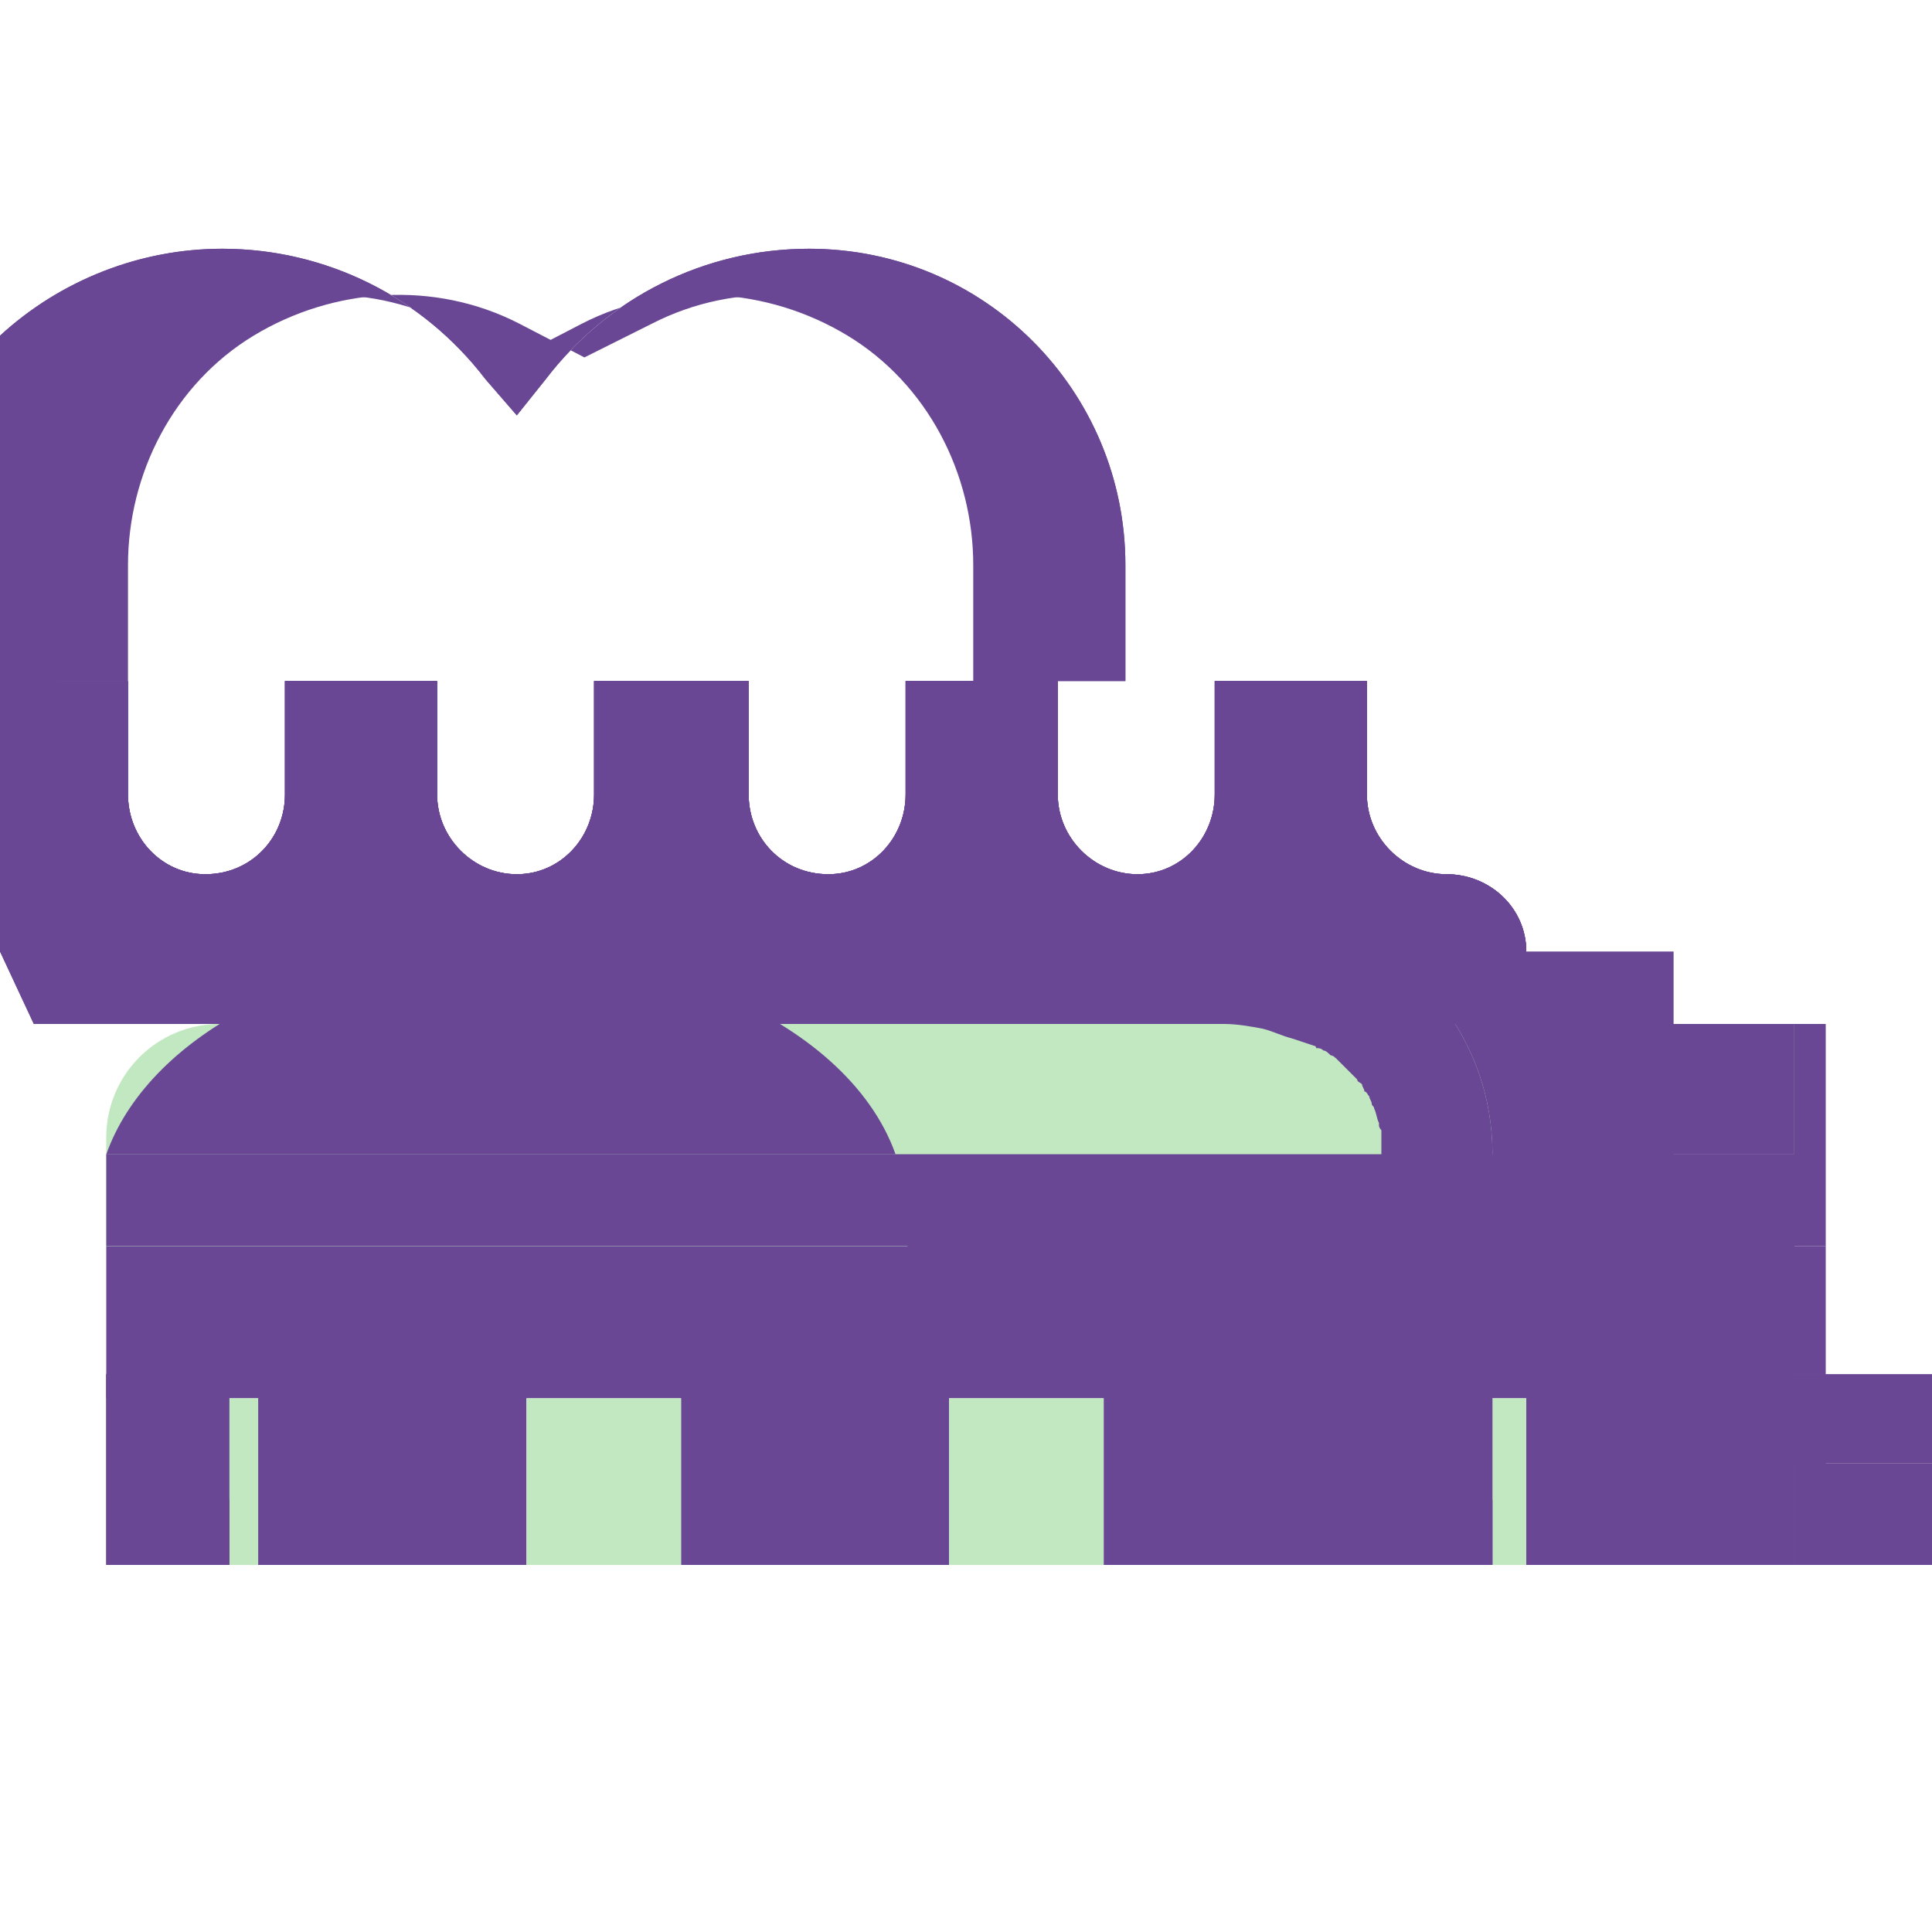
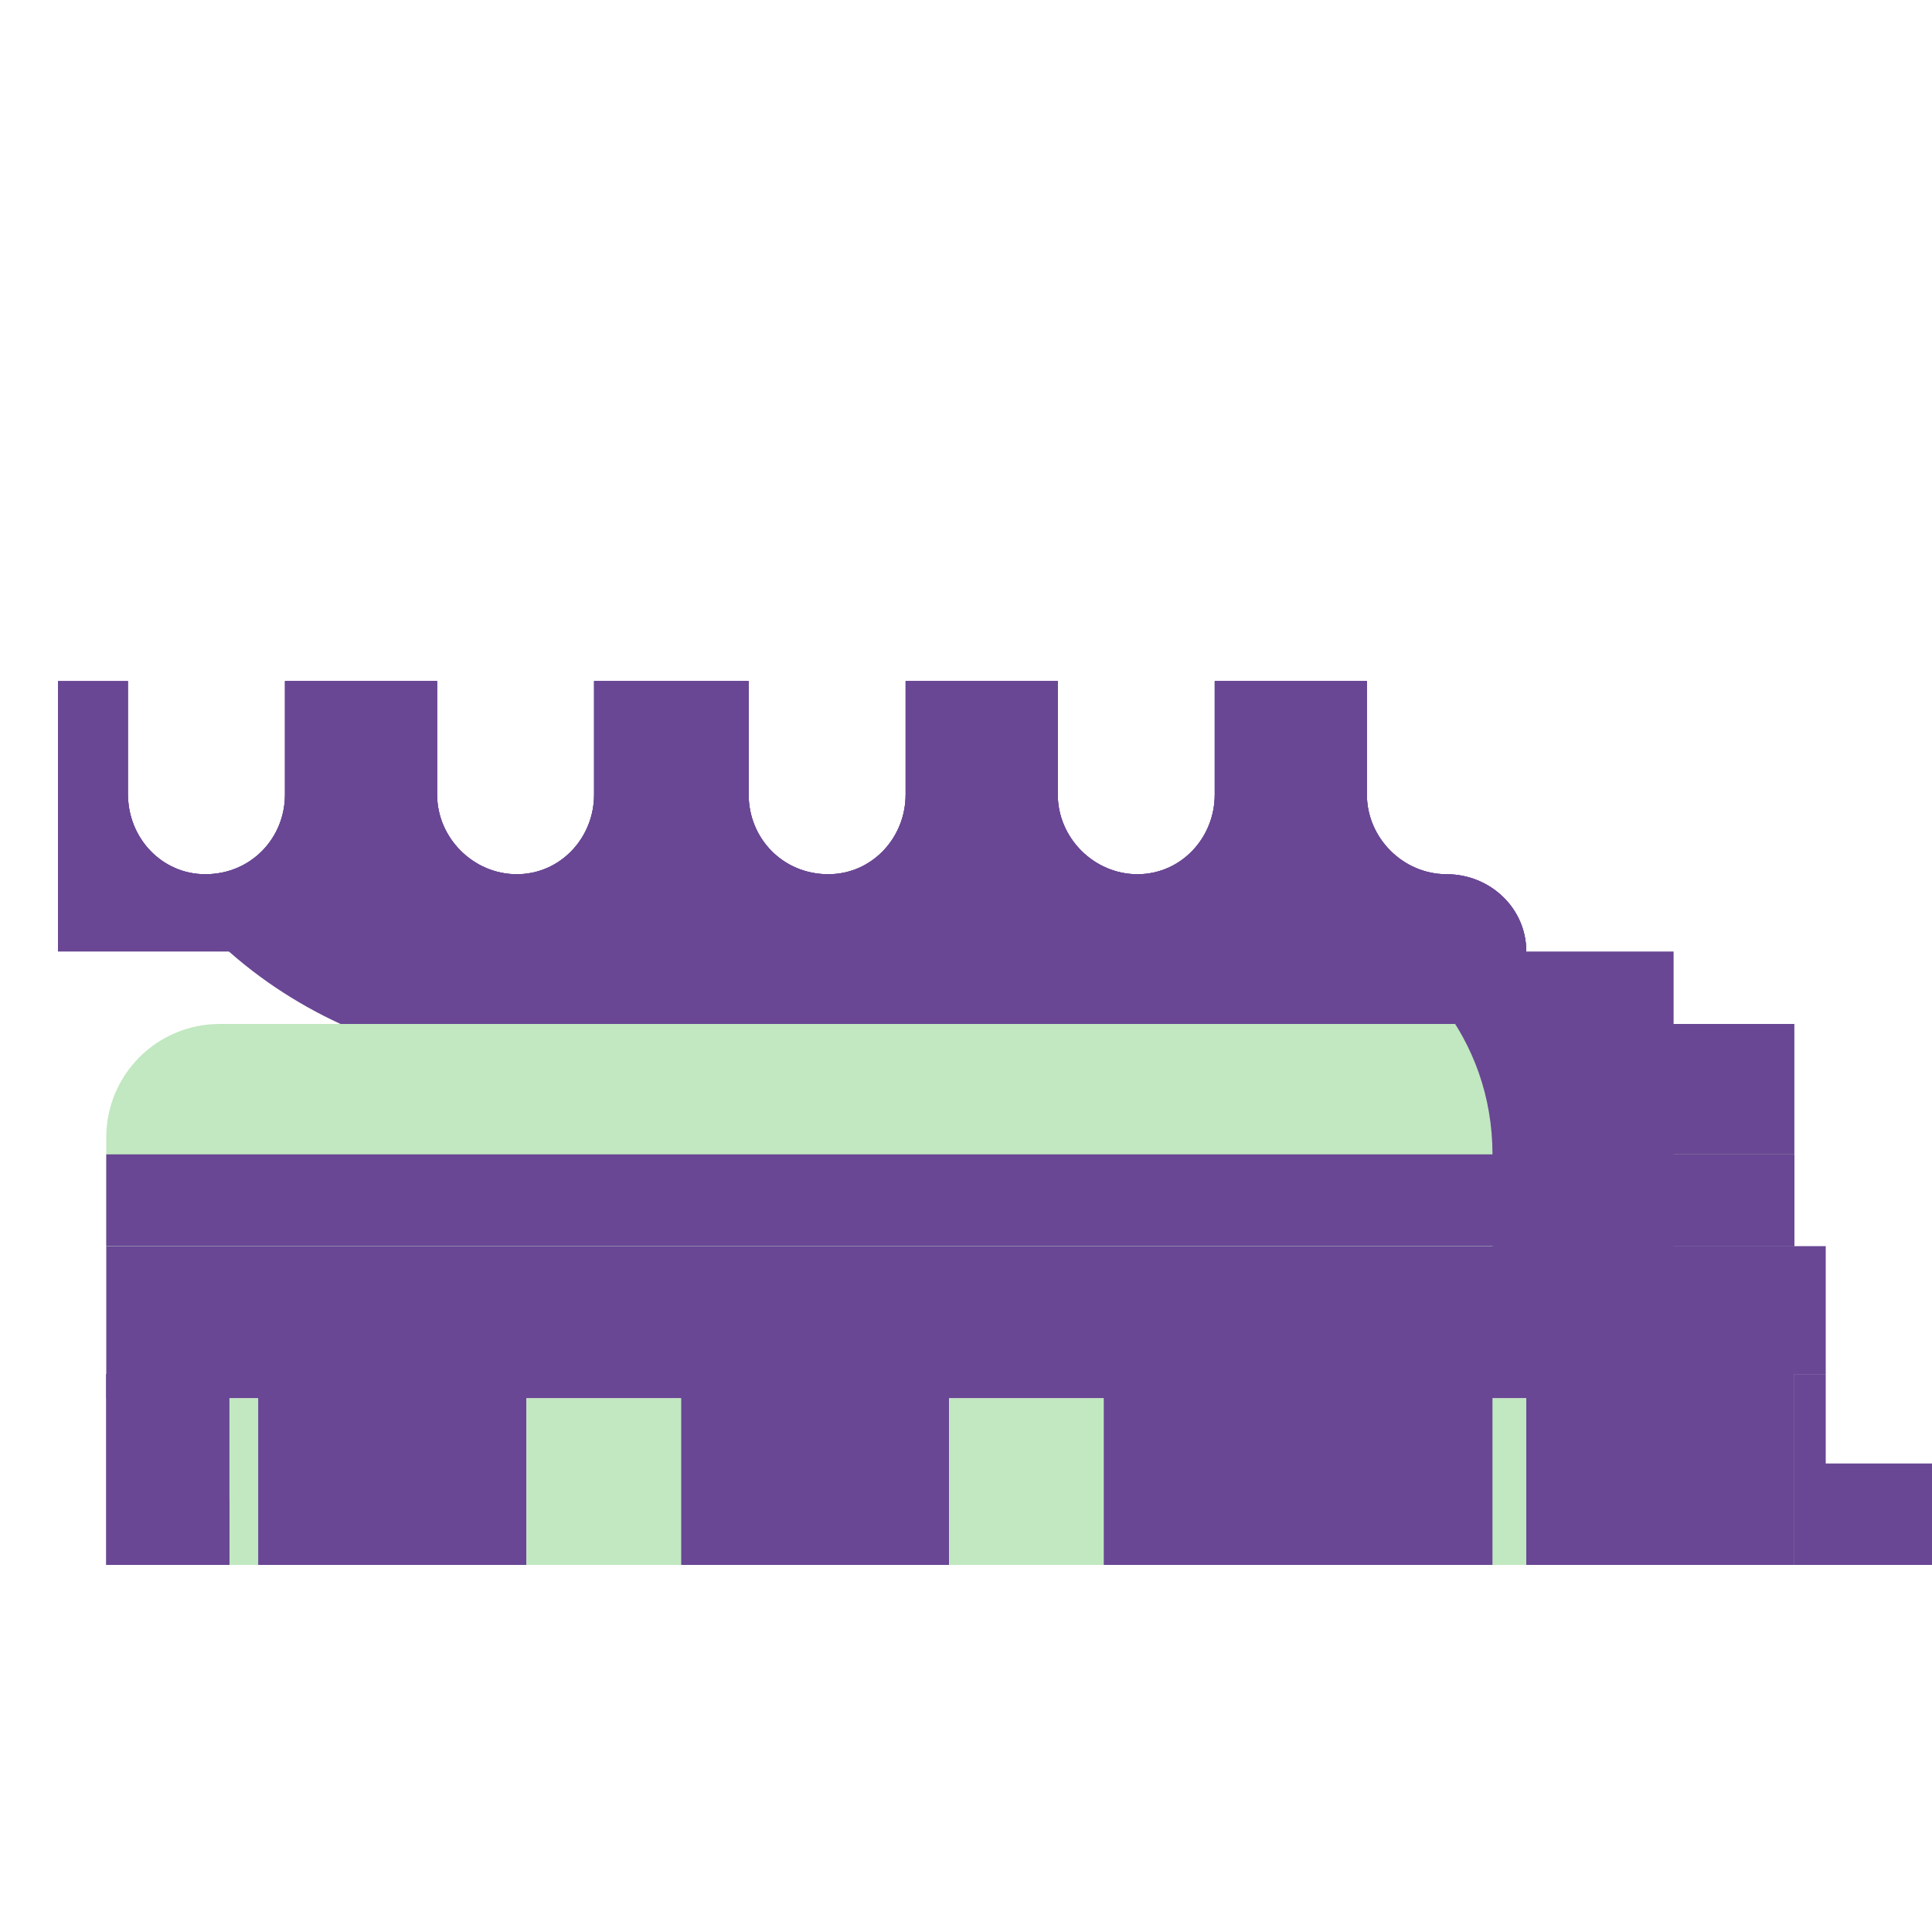
<svg xmlns="http://www.w3.org/2000/svg" width="800pt" height="800pt" viewBox="0 0 800 800" version="1.1">
  <defs />
  <path fill-rule="evenodd" fill="#694794" d="M743,579 L743,648 L632,648 L632,579 L568,579 L568,648 L457,648 L457,579 L393,579 L393,648 L282,648 L282,579 L218,579 L218,648 L107,648 L107,579 L44,579 L44,516 L743,516 Z" />
  <path fill-rule="evenodd" fill="#c1e8c0" d="M568,579 L632,579 L632,648 L568,648 Z" />
  <path fill-rule="evenodd" fill="#c1e8c0" d="M393,579 L457,579 L457,648 L393,648 Z" />
  <path fill-rule="evenodd" fill="#c1e8c0" d="M218,579 L282,579 L282,648 L218,648 Z" />
  <path fill-rule="evenodd" fill="#c1e8c0" d="M44,516 L44,579 L107,579 L107,648 L44,648 L44,471 C44,445 65,424 91,424 L743,424 L743,516 Z" />
-   <path fill-rule="evenodd" fill="#694794" d="M743,424 L743,478 L44,478 C61,430 126,394 206,394 C299,394 375,442 375,502 C375,502 375,503 375,504 C375,505 375,506 375,507 C375,512 376,518 377,523 C378,527 380,531 381,535 C382,538 383,541 384,544 C384,544 384,545 385,545 C385,546 385,547 386,548 C386,549 387,550 388,551 C388,552 389,553 390,554 C390,555 391,556 392,557 C392,557 393,558 394,559 C394,559 395,560 396,561 C396,561 397,562 398,562 C399,563 400,564 400,564 C401,564 402,565 403,565 C404,566 405,566 406,566 C406,567 407,567 408,567 C410,568 412,568 414,568 C414,568 415,568 415,568 C416,568 416,569 416,569 C417,569 417,569 418,569 C419,569 420,569 421,569 L743,569 L743,516 L756,516 L756,424 Z" />
  <path fill-rule="evenodd" fill="#694794" d="M44,478 L743,478 L743,516 L44,516 Z" />
  <path fill-rule="evenodd" fill="#694794" d="M693,394 L693,424 L632,424 L632,394 C632,376 617,362 599,362 C581,362 566,347 566,329 L566,282 L503,282 L503,329 C503,347 489,362 471,362 C453,362 438,347 438,329 L438,282 L375,282 L375,329 C375,347 361,362 343,362 C324,362 310,347 310,329 L310,282 L246,282 L246,329 C246,347 232,362 214,362 C196,362 181,347 181,329 L181,282 L118,282 L118,329 C118,347 104,362 85,362 C67,362 53,347 53,329 L53,282 L24,282 L24,394 Z" />
  <path fill-rule="evenodd" fill="#694794" d="M53,282 L53,329 C53,347 67,362 85,362 C104,362 118,347 118,329 L118,282 L181,282 L181,329 C181,347 196,362 214,362 C232,362 246,347 246,329 L246,282 L310,282 L310,329 C310,347 324,362 343,362 C361,362 375,347 375,329 L375,282 L438,282 L438,329 C438,347 453,362 471,362 C489,362 503,347 503,329 L503,282 L566,282 L566,329 C566,347 581,362 599,362 C617,362 632,376 632,394 L632,424 L141,424 C104,407 70,377 53,337 Z" />
-   <path fill-rule="evenodd" fill="#694794" d="M632,424 L632,394 C632,376 617,362 599,362 C581,362 566,347 566,329 L566,282 L503,282 L503,329 C503,347 489,362 471,362 C453,362 438,347 438,329 L438,282 L375,282 L375,329 C375,347 361,362 343,362 C324,362 310,347 310,329 L310,282 L246,282 L246,329 C246,347 232,362 214,362 C196,362 181,347 181,329 L181,282 L118,282 L118,329 C118,347 104,362 85,362 C67,362 53,347 53,329 L53,282 L24,282 L24,234 C24,196 43,159 76,139 C109,119 151,116 186,134 L214,148 L241,134 C276,116 318,119 351,139 C384,159 403,196 403,234 L403,282 L466,282 L466,234 C466,162 408,103 335,103 C292,103 252,123 226,157 L214,172 L201,157 C175,123 135,103 92,103 C58,103 25,116 0,139 L0,394 L14,424 L503,424 C503,424 504,424 505,424 C505,424 506,424 507,424 C512,424 518,425 523,426 C527,427 531,429 535,430 C538,431 541,432 544,433 C544,433 545,433 545,434 C546,434 547,434 548,435 C549,435 550,436 551,437 C552,437 553,438 554,439 C554,439 555,440 556,441 C556,441 557,442 558,443 C558,443 559,444 560,445 C560,445 561,446 562,447 C562,448 563,448 564,449 C564,450 565,451 565,452 C566,452 566,453 567,454 C567,455 568,456 568,457 C568,458 569,458 569,459 C570,461 570,463 571,465 C571,465 571,466 571,466 C571,467 572,468 572,468 C572,469 572,470 572,471 C572,472 572,472 572,473 C572,474 572,474 572,475 C572,476 572,477 572,478 L572,569 L618,569 L618,478 C618,454 610,433 597,416 C605,419 614,421 622,423 C626,424 629,424 632,424" />
-   <path fill-rule="evenodd" fill="#694794" d="M24,234 L24,282 L53,282 L53,234 C53,196 72,159 105,139 C138,119 180,116 215,134 L242,148 L270,134 C305,116 347,119 380,139 C413,159 432,196 432,234 L432,282 L466,282 L466,234 C466,162 408,103 335,103 C292,103 252,123 226,157 L214,172 L201,157 C175,123 135,103 92,103 C58,103 25,116 0,139 L0,394 L14,424 L24,424 Z" />
  <path fill-rule="evenodd" fill="#694794" d="M756,516 L743,516 L743,569 L756,569 Z" />
  <path fill-rule="evenodd" fill="#694794" d="M743,516 L743,478 L693,478 L693,516 Z" />
  <path fill-rule="evenodd" fill="#694794" d="M693,478 L693,424 L632,424 L632,478 Z" />
  <path fill-rule="evenodd" fill="#694794" d="M632,424 L632,394 C632,376 617,362 599,362 C581,362 566,347 566,329 L566,282 L503,282 L503,329 C503,347 489,362 471,362 C453,362 438,347 438,329 L438,282 L375,282 L375,329 C375,347 361,362 343,362 C324,362 310,347 310,329 L310,282 L246,282 L246,329 C246,347 232,362 214,362 C196,362 181,347 181,329 L181,282 L118,282 L118,329 C118,347 104,362 85,362 C67,362 53,347 53,329 L53,282 L24,282 L24,394 C61,376 104,365 151,365 C166,365 181,366 196,369 C242,377 282,396 314,424 L743,424 L743,478 L693,478 L693,516 L743,516 L743,569 L618,569 L618,478 C618,454 610,433 597,416 C605,419 614,421 622,423 C626,424 629,424 632,424" />
-   <path fill-rule="evenodd" fill="#694794" d="M756,569 L632,569 L632,648 L743,648 L743,606 L800,606 L800,569 Z" />
  <path fill-rule="evenodd" fill="#694794" d="M743,569 L743,648 L800,648 L800,606 L756,606 L756,569 Z" />
  <path fill-rule="evenodd" fill="#694794" d="M568,569 L568,648 L618,648 L618,569 Z" />
-   <path fill-rule="evenodd" fill="#694794" d="M568,569 L568,648 L618,648 L618,621 L591,621 L591,569 Z" />
  <path fill-rule="evenodd" fill="#694794" d="M107,569 L107,648 L158,648 L158,569 Z" />
  <path fill-rule="evenodd" fill="#694794" d="M107,569 L107,648 L158,648 L158,621 L130,621 L130,569 Z" />
  <path fill-rule="evenodd" fill="#694794" d="M44,569 L44,648 L95,648 L95,569 Z" />
  <path fill-rule="evenodd" fill="#694794" d="M44,569 L44,648 L95,648 L95,621 L68,621 L68,569 Z" />
</svg>